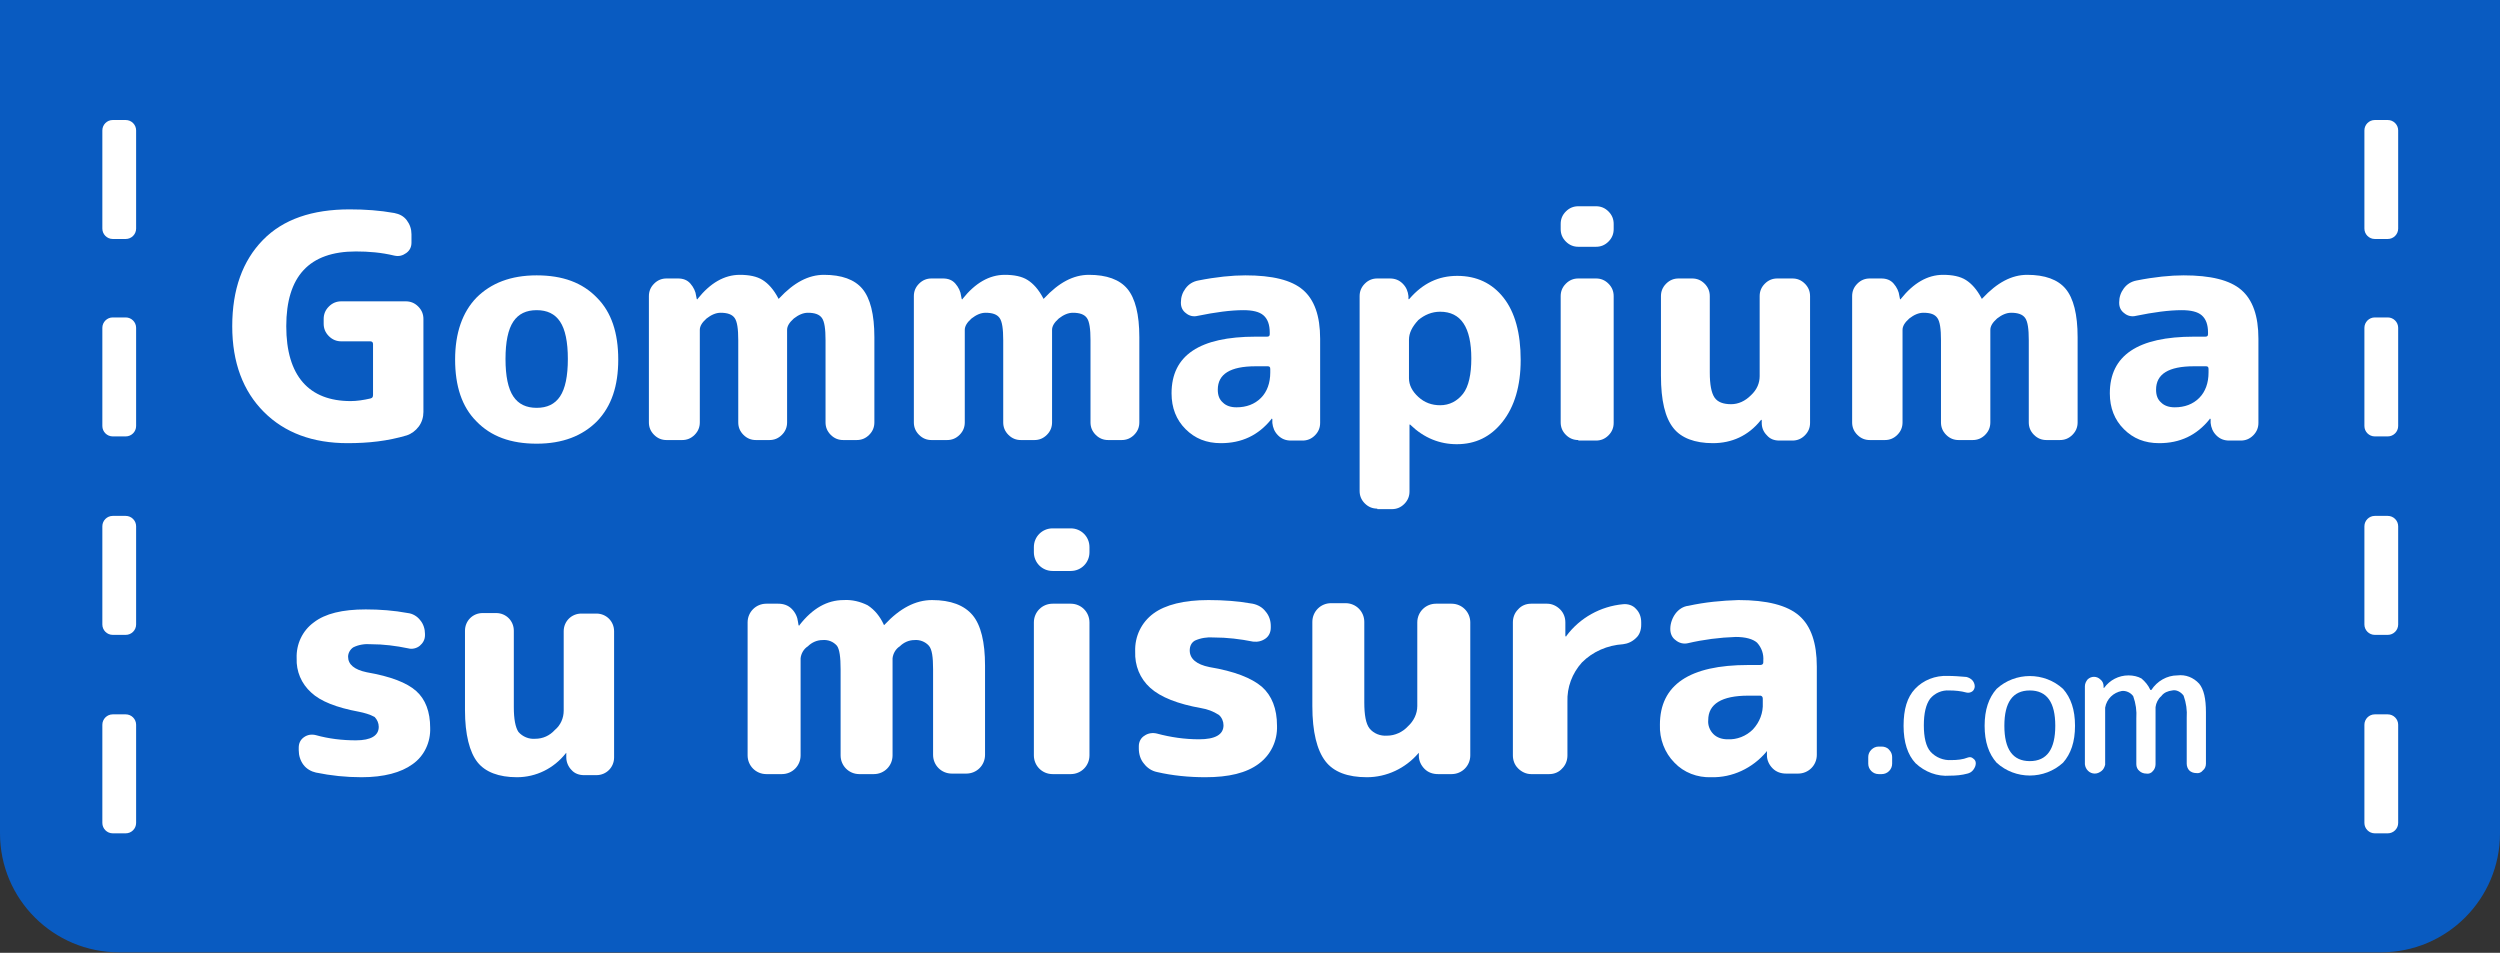
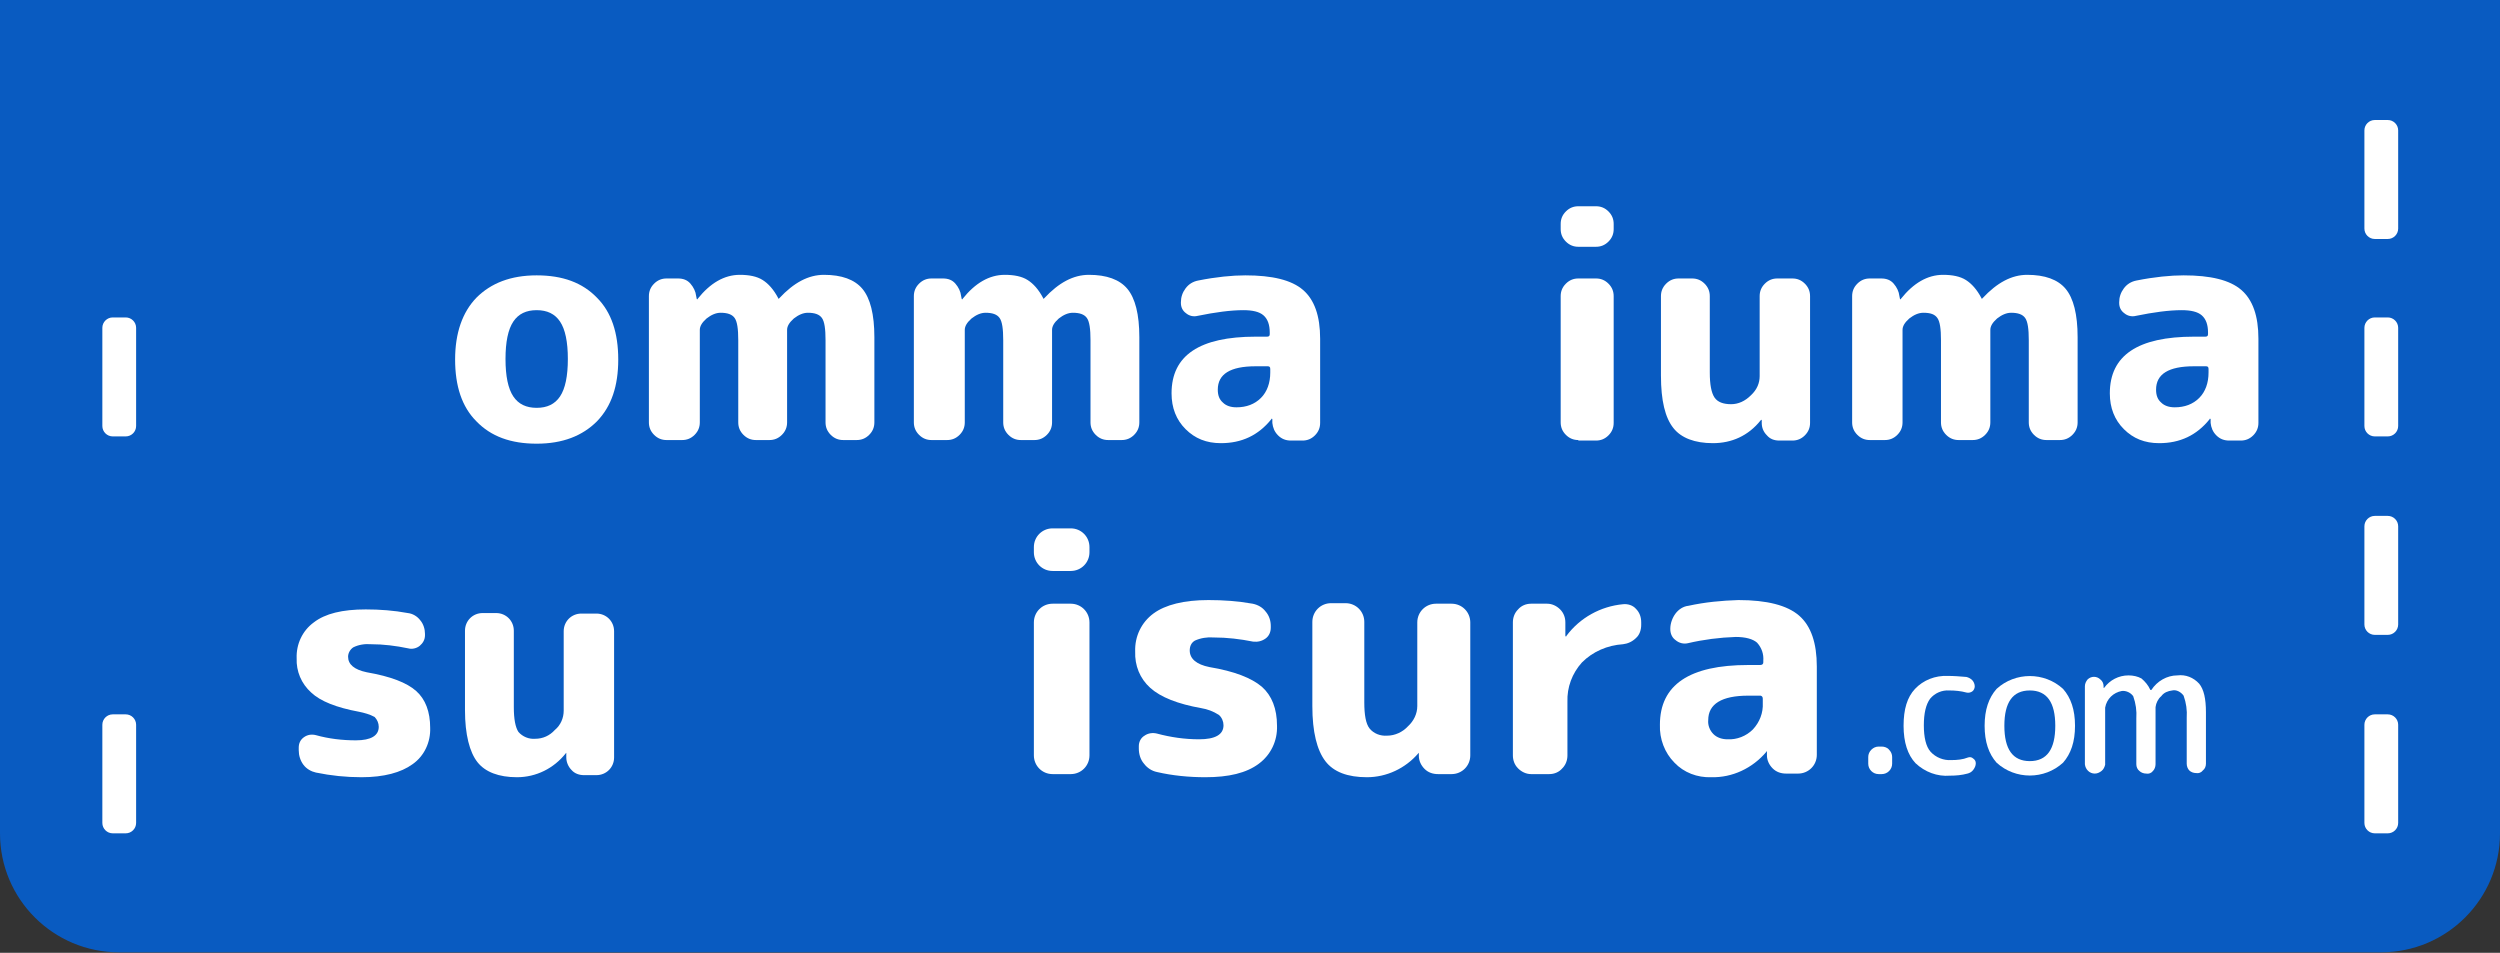
<svg xmlns="http://www.w3.org/2000/svg" version="1.1" id="Capa_1" x="0px" y="0px" viewBox="0 0 481.2 183.4" style="enable-background:new 0 0 481.2 183.4;" xml:space="preserve">
  <rect x="0" y="0" width="481.2" height="183.4" fill="#333333" stroke="none" />
  <style type="text/css">
	.st0{fill:#095BC1;}
	.st1{fill:#FFFFFF;}
</style>
  <path class="st0" d="M0,0v160.4c0,12.7,10.3,22.9,22.9,22.9l0,0h23l-0.1,0h412.5c12.7,0,22.9-10.3,22.9-22.9V0L0,0z" />
  <path class="st1" d="M457.1,137.5h2.5c1.1,0,2,0.9,2,2v18.9c0,1.1-0.9,2-2,2h-2.5c-1.1,0-2-0.9-2-2v-18.9  C455.1,138.4,456,137.5,457.1,137.5z" />
  <path class="st1" d="M457.1,99.3h2.5c1.1,0,2,0.9,2,2v18.9c0,1.1-0.9,2-2,2h-2.5c-1.1,0-2-0.9-2-2v-18.9  C455.1,100.2,456,99.3,457.1,99.3z" />
  <path class="st1" d="M457.1,61.1h2.5c1.1,0,2,0.9,2,2V82c0,1.1-0.9,2-2,2h-2.5c-1.1,0-2-0.9-2-2V63.1C455.1,62,456,61.1,457.1,61.1z  " />
  <path class="st1" d="M457.1,23.1h2.5c1.1,0,2,0.9,2,2V44c0,1.1-0.9,2-2,2h-2.5c-1.1,0-2-0.9-2-2V25.1C455.1,24,456,23.1,457.1,23.1z  " />
  <path class="st1" d="M21.7,137.5h2.5c1.1,0,2,0.9,2,2v18.9c0,1.1-0.9,2-2,2h-2.5c-1.1,0-2-0.9-2-2v-18.9  C19.7,138.4,20.6,137.5,21.7,137.5z" />
-   <path class="st1" d="M21.7,99.3h2.5c1.1,0,2,0.9,2,2v18.9c0,1.1-0.9,2-2,2h-2.5c-1.1,0-2-0.9-2-2v-18.9  C19.7,100.2,20.6,99.3,21.7,99.3z" />
  <path class="st1" d="M21.7,61.1h2.5c1.1,0,2,0.9,2,2V82c0,1.1-0.9,2-2,2h-2.5c-1.1,0-2-0.9-2-2V63.1C19.7,62,20.6,61.1,21.7,61.1z" />
-   <path class="st1" d="M21.7,23.1h2.5c1.1,0,2,0.9,2,2V44c0,1.1-0.9,2-2,2h-2.5c-1.1,0-2-0.9-2-2V25.1C19.7,24,20.6,23.1,21.7,23.1z" />
  <path class="st1" d="M69.1,137c-4.3-0.8-7.4-2-9.2-3.7c-1.9-1.7-2.9-4.1-2.8-6.6c-0.1-2.7,1.1-5.3,3.3-6.9c2.2-1.7,5.5-2.5,10-2.5  c2.7,0,5.4,0.2,8.1,0.7c0.9,0.1,1.8,0.6,2.4,1.4c0.6,0.7,0.9,1.7,0.9,2.6v0.3c0,0.8-0.4,1.5-1,2c-0.6,0.5-1.5,0.7-2.2,0.5  c-2.4-0.5-4.8-0.8-7.2-0.8c-1.2-0.1-2.4,0.1-3.4,0.6c-0.6,0.4-1,1.1-1,1.8c0,1.5,1.2,2.5,3.6,3c4.6,0.8,7.7,2,9.5,3.6  c1.8,1.6,2.7,4,2.7,7.1c0.1,2.7-1.1,5.4-3.4,7c-2.2,1.6-5.5,2.5-9.8,2.5c-3,0-5.9-0.3-8.8-0.9c-0.9-0.2-1.8-0.7-2.4-1.5  c-0.6-0.8-0.9-1.8-0.9-2.8v-0.5c0-0.8,0.3-1.5,1-2c0.7-0.5,1.5-0.6,2.3-0.4c2.5,0.7,5.1,1,7.7,1c2.9,0,4.4-0.9,4.4-2.6  c0-0.7-0.3-1.4-0.8-1.9C71.2,137.5,70.1,137.2,69.1,137z" />
  <path class="st1" d="M99.5,149.6c-3.5,0-6.1-1-7.6-2.9s-2.4-5.3-2.4-10v-15.3c0-1.9,1.5-3.4,3.4-3.4h2.6c1.9,0,3.4,1.5,3.4,3.4v14.7  c0,2.3,0.3,3.9,0.9,4.8c0.8,0.9,2,1.4,3.2,1.3c1.5,0,2.8-0.6,3.8-1.7c1.1-0.9,1.7-2.3,1.7-3.7v-15.3c0-1.9,1.5-3.4,3.4-3.4h2.9  c1.9,0,3.4,1.5,3.4,3.4v24.3c0,1.9-1.5,3.4-3.4,3.4h-2.4c-0.9,0-1.8-0.3-2.4-1c-0.6-0.6-1-1.5-1-2.4V145c0,0,0-0.1,0-0.1  c0,0,0,0,0,0l-0.1,0.1C106.6,147.9,103.2,149.6,99.5,149.6z" />
-   <path class="st1" d="M147.5,149c-2,0-3.6-1.6-3.6-3.6v-25.6c0-2,1.6-3.6,3.6-3.6h2.3c1,0,1.9,0.3,2.6,1c0.7,0.7,1.1,1.6,1.2,2.5  l0.1,0.6c0,0,0,0.1,0.1,0.1s0.1,0,0.1-0.1c2.5-3.2,5.3-4.8,8.5-4.8c1.6-0.1,3.2,0.3,4.6,1c1.4,0.9,2.4,2.2,3.1,3.7  c0,0.1,0,0.1,0.1,0.1c0,0,0,0,0,0l0.1-0.1c2.9-3.1,5.9-4.7,9.1-4.7c3.6,0,6.2,1,7.8,2.9c1.6,1.9,2.4,5.2,2.4,9.7v17.2  c0,2-1.6,3.6-3.6,3.6h-2.8c-2,0-3.6-1.6-3.6-3.6v-16.5c0-2.3-0.2-3.8-0.8-4.5c-0.7-0.8-1.8-1.2-2.8-1.1c-1.1,0-2.1,0.5-2.8,1.2  c-0.8,0.5-1.3,1.4-1.4,2.3v18.7c0,2-1.6,3.6-3.6,3.6h-2.8c-2,0-3.6-1.6-3.6-3.6v-16.6c0-2.3-0.2-3.8-0.7-4.5  c-0.7-0.8-1.7-1.2-2.8-1.1c-1.1,0-2.1,0.5-2.8,1.2c-0.8,0.5-1.3,1.4-1.4,2.3v18.7c0,2-1.6,3.6-3.6,3.6H147.5z" />
  <path class="st1" d="M202.6,109.9c-2,0-3.6-1.6-3.6-3.6v-1c0-2,1.6-3.6,3.6-3.6h3.5c2,0,3.6,1.6,3.6,3.6v1c0,2-1.6,3.6-3.6,3.6  H202.6z M202.6,149c-2,0-3.6-1.6-3.6-3.6v-25.6c0-2,1.6-3.6,3.6-3.6h3.5c2,0,3.6,1.6,3.6,3.6v25.6c0,2-1.6,3.6-3.6,3.6L202.6,149z" />
  <path class="st1" d="M231.2,136.3c-4.5-0.8-7.8-2.1-9.8-3.9c-2-1.8-3-4.3-2.9-7c-0.1-2.9,1.2-5.6,3.5-7.3c2.3-1.7,5.9-2.6,10.6-2.6  c2.9,0,5.7,0.2,8.5,0.7c1,0.2,1.9,0.7,2.5,1.5c0.7,0.8,1,1.8,1,2.8v0.3c0,0.8-0.3,1.6-1,2.1c-0.7,0.5-1.5,0.7-2.4,0.6  c-2.5-0.5-5-0.8-7.6-0.8c-1.2-0.1-2.5,0.1-3.6,0.6c-0.7,0.4-1,1.1-1,1.9c0,1.6,1.3,2.7,3.8,3.2c4.8,0.8,8.1,2.1,10.1,3.8  c1.9,1.7,2.9,4.2,2.9,7.5c0.1,2.9-1.2,5.6-3.5,7.3c-2.4,1.8-5.8,2.6-10.3,2.6c-3.1,0-6.3-0.3-9.3-1c-1-0.2-1.9-0.8-2.5-1.6  c-0.7-0.8-1-1.9-1-2.9v-0.5c0-0.8,0.4-1.6,1.1-2c0.7-0.5,1.6-0.6,2.4-0.4c2.6,0.7,5.3,1.1,8.1,1.1c3.1,0,4.7-0.9,4.7-2.7  c0-0.7-0.3-1.5-0.9-2C233.5,136.9,232.4,136.5,231.2,136.3z" />
  <path class="st1" d="M263.1,149.6c-3.7,0-6.4-1-8-3.1s-2.5-5.6-2.5-10.6v-16.2c0-2,1.6-3.6,3.6-3.6h2.8c2,0,3.6,1.6,3.6,3.6v15.5  c0,2.4,0.3,4.1,1,5c0.8,1,2.1,1.5,3.4,1.4c1.5,0,3-0.7,4-1.8c1.1-1,1.8-2.4,1.8-3.9v-16.1c0-2,1.6-3.6,3.6-3.6h3  c2,0,3.6,1.6,3.6,3.6v25.6c0,2-1.6,3.6-3.6,3.6h-2.6c-1,0-1.9-0.3-2.6-1c-0.7-0.7-1.1-1.6-1.1-2.5v-0.5c0,0,0-0.1,0-0.1c0,0,0,0,0,0  l-0.1,0.1C270.5,147.9,266.9,149.6,263.1,149.6z" />
  <path class="st1" d="M294.7,149c-0.9,0-1.8-0.4-2.5-1.1c-0.7-0.7-1-1.6-1-2.5v-25.6c0-0.9,0.3-1.8,1-2.5c0.6-0.7,1.5-1.1,2.5-1.1  h3.1c0.9,0,1.8,0.4,2.5,1.1c0.7,0.7,1,1.6,1,2.5v2.6c0,0,0,0.1,0.1,0.1s0.1,0,0.1-0.1c2.6-3.5,6.6-5.7,10.9-6.1  c0.9-0.1,1.9,0.2,2.5,0.9c0.7,0.7,1,1.6,1,2.6v0.5c0,0.9-0.3,1.9-1,2.5c-0.7,0.7-1.6,1.1-2.5,1.2c-3,0.2-5.8,1.4-7.9,3.5  c-1.9,2.1-2.9,4.8-2.8,7.6v10.3c0,0.9-0.3,1.8-1,2.5c-0.6,0.7-1.5,1.1-2.5,1.1H294.7z" />
  <path class="st1" d="M329.4,149.6c-2.7,0.1-5.3-0.9-7.1-2.8c-1.9-1.9-2.9-4.6-2.8-7.3c0-7.7,5.7-11.5,17-11.5h2.3  c0.4,0,0.6-0.2,0.6-0.5v-0.3c0.1-1.3-0.3-2.5-1.2-3.5c-0.8-0.7-2.2-1.1-4.1-1.1c-3.1,0.1-6.2,0.5-9.2,1.2c-0.8,0.2-1.7,0-2.4-0.6  c-0.7-0.5-1-1.3-1-2.1V121c0-1,0.4-2.1,1-2.9c0.6-0.8,1.5-1.4,2.5-1.5c3.2-0.7,6.4-1,9.6-1.1c5.5,0,9.4,1,11.7,3s3.4,5.3,3.4,9.8v17  c0,2-1.6,3.6-3.6,3.6h-2.3c-1,0-1.9-0.3-2.6-1c-0.7-0.7-1.1-1.6-1.1-2.5v-0.7c0,0,0-0.1,0-0.1c0,0,0,0,0,0c-0.1,0-0.1,0-0.1,0.1  C337.3,147.9,333.4,149.7,329.4,149.6z M336.5,133.9c-5.1,0-7.7,1.6-7.7,4.7c-0.1,1,0.3,2,1,2.7c0.7,0.7,1.7,1,2.7,1  c1.8,0.1,3.6-0.6,4.9-1.9c1.3-1.4,2-3.2,1.9-5.1v-0.8c0-0.3-0.1-0.5-0.4-0.6c-0.1,0-0.1,0-0.2,0L336.5,133.9z" />
  <path class="st1" d="M361.6,149c-1.1,0-2-0.9-2-2v-1.3c0-0.5,0.2-1,0.6-1.4c0.4-0.4,0.9-0.6,1.4-0.6h0.6c0.5,0,1.1,0.2,1.4,0.6  c0.4,0.4,0.6,0.9,0.6,1.4v1.3c0,1.1-0.9,2-2,2H361.6z" />
  <path class="st1" d="M375.3,149.3c-2.4,0.2-4.8-0.7-6.6-2.4c-1.5-1.6-2.3-4-2.3-7.2c0-3.2,0.7-5.5,2.2-7.1c1.6-1.7,3.9-2.6,6.3-2.5  c1.2,0,2.4,0.1,3.6,0.2c0.4,0.1,0.8,0.3,1.1,0.6c0.3,0.3,0.5,0.8,0.5,1.2c0,0.4-0.2,0.8-0.5,1c-0.3,0.2-0.7,0.3-1.1,0.2  c-1.1-0.3-2.2-0.4-3.3-0.4c-1.4-0.1-2.8,0.5-3.7,1.6c-0.8,1.1-1.2,2.8-1.2,5.1s0.4,4.1,1.3,5.1c1,1.1,2.5,1.7,4,1.6  c1.1,0,2.2-0.1,3.2-0.5c0.3-0.1,0.7-0.1,1,0.2c0.3,0.2,0.5,0.5,0.5,0.9c0,0.5-0.2,0.9-0.5,1.3c-0.3,0.4-0.7,0.6-1.1,0.7  C377.6,149.2,376.5,149.3,375.3,149.3z" />
  <path class="st1" d="M397.1,146.8c-3.6,3.3-9.2,3.3-12.8,0c-1.5-1.7-2.3-4-2.3-7.1s0.8-5.4,2.3-7.1c3.6-3.3,9.2-3.3,12.8,0  c1.5,1.7,2.3,4,2.3,7.1C399.4,142.8,398.6,145.1,397.1,146.8z M395.6,139.7c0-4.5-1.6-6.8-4.9-6.8s-4.9,2.3-4.9,6.8s1.6,6.8,4.9,6.8  S395.6,144.2,395.6,139.7L395.6,139.7z" />
  <path class="st1" d="M404.5,148.4c-0.4,0.3-0.8,0.5-1.3,0.5c-1,0-1.8-0.8-1.9-1.8c0,0,0-0.1,0-0.1v-14.9c0-0.5,0.2-0.9,0.5-1.3  c0.7-0.7,1.8-0.7,2.5,0c0.4,0.3,0.6,0.8,0.6,1.3v0.3l0,0h0.1c1.1-1.5,2.8-2.4,4.7-2.4c0.9,0,1.8,0.2,2.5,0.6  c0.7,0.6,1.3,1.3,1.7,2.2c0,0,0,0,0.1,0c0,0,0.1,0,0.1,0c1.1-1.7,3-2.8,5-2.8c1.6-0.2,3.1,0.4,4.2,1.6c0.9,1.1,1.3,2.9,1.3,5.5v9.9  c0,0.5-0.2,1-0.6,1.3c-0.3,0.4-0.8,0.6-1.3,0.5c-0.5,0-1-0.2-1.3-0.5c-0.3-0.3-0.5-0.8-0.5-1.3v-8.8c0.1-1.5-0.1-2.9-0.6-4.3  c-0.5-0.7-1.4-1.2-2.2-1c-0.8,0.1-1.6,0.4-2.1,1.1c-0.6,0.5-1,1.3-1.1,2.1v11c0,0.5-0.2,1-0.5,1.3c-0.3,0.4-0.8,0.6-1.3,0.5  c-0.5,0-1-0.2-1.3-0.5c-0.4-0.3-0.6-0.8-0.6-1.3v-8.8c0.1-1.5-0.1-2.9-0.6-4.3c-0.5-0.7-1.4-1.1-2.2-1c-1.6,0.3-2.9,1.5-3.2,3.2v11  C405.1,147.6,404.9,148.1,404.5,148.4z" />
  <g>
    <g>
-       <path class="st1" d="M66.9,85.3c-6.7,0-12.1-2-16.1-6c-4-4-6.1-9.5-6.1-16.5c0-7.1,2-12.6,5.9-16.6s9.5-5.9,16.7-5.9    c3,0,5.8,0.2,8.6,0.7c1,0.2,1.8,0.6,2.4,1.4s0.9,1.7,0.9,2.7v1.6c0,0.8-0.3,1.5-1,2c-0.7,0.5-1.4,0.7-2.3,0.5    c-2.5-0.6-4.9-0.8-7.4-0.8c-9,0-13.4,4.8-13.4,14.4c0,4.8,1.1,8.4,3.2,10.8c2.1,2.4,5.2,3.6,9.2,3.6c1.2,0,2.5-0.2,3.8-0.5    c0.4-0.1,0.5-0.3,0.5-0.7v-9.8c0-0.3-0.2-0.5-0.5-0.5h-5.6c-0.9,0-1.7-0.3-2.4-1c-0.7-0.7-1-1.5-1-2.4v-0.9c0-0.9,0.3-1.7,1-2.4    c0.7-0.7,1.5-1,2.4-1h12.4c0.9,0,1.7,0.3,2.4,1c0.7,0.7,1,1.5,1,2.4v17.9c0,1-0.3,2-0.9,2.8c-0.6,0.8-1.4,1.4-2.3,1.7    C74.6,84.9,70.9,85.3,66.9,85.3z" />
      <path class="st1" d="M114.9,81.1c-2.8,2.8-6.6,4.3-11.6,4.3c-5,0-8.8-1.4-11.6-4.3c-2.8-2.8-4.1-6.8-4.1-11.9    c0-5.1,1.4-9.1,4.1-11.9c2.8-2.8,6.6-4.3,11.6-4.3c5,0,8.8,1.4,11.6,4.3c2.8,2.8,4.1,6.8,4.1,11.9C119,74.3,117.7,78.2,114.9,81.1    z M107.8,61.9c-1-1.5-2.5-2.2-4.5-2.2c-2,0-3.5,0.7-4.5,2.2c-1,1.5-1.5,3.9-1.5,7.2c0,3.3,0.5,5.7,1.5,7.2c1,1.5,2.5,2.2,4.5,2.2    c2,0,3.5-0.7,4.5-2.2c1-1.5,1.5-3.9,1.5-7.2C109.3,65.8,108.8,63.4,107.8,61.9z" />
      <path class="st1" d="M128.3,84.7c-0.9,0-1.7-0.3-2.4-1c-0.7-0.7-1-1.5-1-2.4V57c0-0.9,0.3-1.7,1-2.4c0.7-0.7,1.5-1,2.4-1h2.2    c1,0,1.8,0.3,2.4,1s1,1.5,1.1,2.4l0.1,0.5c0,0,0,0.1,0.1,0.1c0.1,0,0.1,0,0.1-0.1c2.4-3,5.1-4.6,8.1-4.6c1.8,0,3.3,0.3,4.4,1    s2.1,1.8,3,3.5c0,0.1,0,0.1,0.1,0.1l0.1-0.1c2.8-3,5.6-4.5,8.6-4.5c3.4,0,5.9,0.9,7.4,2.7c1.5,1.8,2.3,4.9,2.3,9.3v16.4    c0,0.9-0.3,1.7-1,2.4c-0.7,0.7-1.5,1-2.4,1h-2.6c-0.9,0-1.7-0.3-2.4-1c-0.7-0.7-1-1.5-1-2.4V65.5c0-2.2-0.2-3.6-0.7-4.3    c-0.5-0.7-1.4-1-2.7-1c-0.9,0-1.8,0.4-2.7,1.1c-0.9,0.8-1.3,1.5-1.3,2.2v17.8c0,0.9-0.3,1.7-1,2.4c-0.7,0.7-1.5,1-2.4,1h-2.6    c-0.9,0-1.7-0.3-2.4-1c-0.7-0.7-1-1.5-1-2.4V65.5c0-2.2-0.2-3.6-0.7-4.3c-0.5-0.7-1.4-1-2.7-1c-0.9,0-1.8,0.4-2.7,1.1    c-0.9,0.8-1.3,1.5-1.3,2.2v17.8c0,0.9-0.3,1.7-1,2.4c-0.7,0.7-1.5,1-2.4,1H128.3z" />
      <path class="st1" d="M179.3,84.7c-0.9,0-1.7-0.3-2.4-1c-0.7-0.7-1-1.5-1-2.4V57c0-0.9,0.3-1.7,1-2.4c0.7-0.7,1.5-1,2.4-1h2.2    c1,0,1.8,0.3,2.4,1s1,1.5,1.1,2.4l0.1,0.5c0,0,0,0.1,0.1,0.1c0.1,0,0.1,0,0.1-0.1c2.4-3,5.1-4.6,8.1-4.6c1.8,0,3.3,0.3,4.4,1    s2.1,1.8,3,3.5c0,0.1,0,0.1,0.1,0.1l0.1-0.1c2.8-3,5.6-4.5,8.6-4.5c3.4,0,5.9,0.9,7.4,2.7c1.5,1.8,2.3,4.9,2.3,9.3v16.4    c0,0.9-0.3,1.7-1,2.4c-0.7,0.7-1.5,1-2.4,1h-2.6c-0.9,0-1.7-0.3-2.4-1c-0.7-0.7-1-1.5-1-2.4V65.5c0-2.2-0.2-3.6-0.7-4.3    c-0.5-0.7-1.4-1-2.7-1c-0.9,0-1.8,0.4-2.7,1.1c-0.9,0.8-1.3,1.5-1.3,2.2v17.8c0,0.9-0.3,1.7-1,2.4c-0.7,0.7-1.5,1-2.4,1h-2.6    c-0.9,0-1.7-0.3-2.4-1c-0.7-0.7-1-1.5-1-2.4V65.5c0-2.2-0.2-3.6-0.7-4.3c-0.5-0.7-1.4-1-2.7-1c-0.9,0-1.8,0.4-2.7,1.1    c-0.9,0.8-1.3,1.5-1.3,2.2v17.8c0,0.9-0.3,1.7-1,2.4c-0.7,0.7-1.5,1-2.4,1H179.3z" />
      <path class="st1" d="M235,85.3c-2.8,0-5-0.9-6.8-2.7c-1.8-1.8-2.7-4.1-2.7-6.9c0-7.3,5.4-10.9,16.2-10.9h2.2    c0.4,0,0.5-0.2,0.5-0.5V64c0-1.5-0.4-2.6-1.2-3.3c-0.8-0.7-2.1-1-3.9-1c-2.4,0-5.4,0.4-8.8,1.1c-0.8,0.2-1.6,0-2.2-0.5    c-0.7-0.5-1-1.2-1-2v-0.1c0-1,0.3-1.9,0.9-2.7c0.6-0.8,1.4-1.3,2.4-1.5c3.5-0.7,6.6-1,9.1-1c5.2,0,8.9,0.9,11.1,2.8    c2.2,1.9,3.3,5,3.3,9.4v16.2c0,0.9-0.3,1.7-1,2.4c-0.7,0.7-1.5,1-2.4,1h-2.2c-1,0-1.8-0.3-2.5-1c-0.7-0.7-1-1.5-1.1-2.4v-0.7    c0,0,0-0.1-0.1-0.1c-0.1,0-0.1,0-0.1,0.1C242.2,83.8,239,85.3,235,85.3z M241.7,70.5c-4.9,0-7.3,1.5-7.3,4.5c0,1.1,0.3,1.9,1,2.5    c0.6,0.6,1.5,0.9,2.6,0.9c1.9,0,3.5-0.6,4.7-1.8c1.2-1.2,1.8-2.9,1.8-4.9V71c0-0.4-0.2-0.5-0.5-0.5H241.7z" />
-       <path class="st1" d="M265.1,97.9c-0.9,0-1.7-0.3-2.4-1c-0.7-0.7-1-1.5-1-2.4V57c0-0.9,0.3-1.7,1-2.4c0.7-0.7,1.5-1,2.4-1h2.4    c1,0,1.8,0.3,2.5,1c0.7,0.7,1,1.5,1.1,2.4v0.5c0,0,0,0.1,0.1,0.1l0.1-0.1c2.6-3,5.6-4.4,9.2-4.4c3.7,0,6.7,1.4,8.9,4.2    c2.2,2.8,3.3,6.8,3.3,12c0,5-1.2,9-3.5,11.9c-2.3,2.9-5.2,4.3-8.8,4.3c-3.3,0-6.3-1.2-8.9-3.7c0,0-0.1-0.1-0.1-0.1    c0,0-0.1,0-0.1,0.1v12.8c0,0.9-0.3,1.7-1,2.4c-0.7,0.7-1.5,1-2.4,1H265.1z M271.2,65.4v7.4c0,1.3,0.6,2.5,1.8,3.6    c1.2,1.1,2.6,1.6,4.2,1.6c1.8,0,3.3-0.8,4.4-2.2s1.6-3.8,1.6-6.8c0-6-2-9-6-9c-1.6,0-3,0.6-4.2,1.6    C271.8,62.9,271.2,64.1,271.2,65.4z" />
      <path class="st1" d="M303.8,47.5c-0.9,0-1.7-0.3-2.4-1c-0.7-0.7-1-1.5-1-2.4v-1c0-0.9,0.3-1.7,1-2.4c0.7-0.7,1.5-1,2.4-1h3.4    c0.9,0,1.7,0.3,2.4,1c0.7,0.7,1,1.5,1,2.4v1c0,0.9-0.3,1.7-1,2.4c-0.7,0.7-1.5,1-2.4,1H303.8z M303.8,84.7c-0.9,0-1.7-0.3-2.4-1    c-0.7-0.7-1-1.5-1-2.4V57c0-0.9,0.3-1.7,1-2.4c0.7-0.7,1.5-1,2.4-1h3.4c0.9,0,1.7,0.3,2.4,1c0.7,0.7,1,1.5,1,2.4v24.4    c0,0.9-0.3,1.7-1,2.4c-0.7,0.7-1.5,1-2.4,1H303.8z" />
      <path class="st1" d="M329.7,85.3c-3.5,0-6.1-1-7.6-2.9c-1.6-2-2.4-5.3-2.4-10.1V57c0-0.9,0.3-1.7,1-2.4c0.7-0.7,1.5-1,2.4-1h2.6    c0.9,0,1.7,0.3,2.4,1c0.7,0.7,1,1.5,1,2.4v14.7c0,2.3,0.3,3.9,0.9,4.8c0.6,0.9,1.7,1.3,3.2,1.3c1.4,0,2.7-0.6,3.8-1.7    c1.2-1.1,1.7-2.4,1.7-3.7V57c0-0.9,0.3-1.7,1-2.4c0.7-0.7,1.5-1,2.4-1h2.9c0.9,0,1.7,0.3,2.4,1c0.7,0.7,1,1.5,1,2.4v24.4    c0,0.9-0.3,1.7-1,2.4c-0.7,0.7-1.5,1-2.4,1h-2.5c-1,0-1.8-0.3-2.4-1c-0.7-0.7-1-1.5-1-2.4v-0.5c0,0,0-0.1-0.1-0.1l-0.1,0.1    C336.5,83.9,333.3,85.3,329.7,85.3z" />
      <path class="st1" d="M359.9,84.7c-0.9,0-1.7-0.3-2.4-1c-0.7-0.7-1-1.5-1-2.4V57c0-0.9,0.3-1.7,1-2.4c0.7-0.7,1.5-1,2.4-1h2.2    c1,0,1.8,0.3,2.4,1s1,1.5,1.1,2.4l0.1,0.5c0,0,0,0.1,0.1,0.1c0.1,0,0.1,0,0.1-0.1c2.4-3,5.1-4.6,8.1-4.6c1.8,0,3.3,0.3,4.4,1    s2.1,1.8,3,3.5c0,0.1,0,0.1,0.1,0.1l0.1-0.1c2.8-3,5.6-4.5,8.6-4.5c3.4,0,5.9,0.9,7.4,2.7c1.5,1.8,2.3,4.9,2.3,9.3v16.4    c0,0.9-0.3,1.7-1,2.4c-0.7,0.7-1.5,1-2.4,1h-2.6c-0.9,0-1.7-0.3-2.4-1c-0.7-0.7-1-1.5-1-2.4V65.5c0-2.2-0.2-3.6-0.7-4.3    c-0.5-0.7-1.4-1-2.7-1c-0.9,0-1.8,0.4-2.7,1.1c-0.9,0.8-1.3,1.5-1.3,2.2v17.8c0,0.9-0.3,1.7-1,2.4c-0.7,0.7-1.5,1-2.4,1H377    c-0.9,0-1.7-0.3-2.4-1c-0.7-0.7-1-1.5-1-2.4V65.5c0-2.2-0.2-3.6-0.7-4.3c-0.5-0.7-1.3-1-2.7-1c-0.9,0-1.8,0.4-2.7,1.1    c-0.9,0.8-1.3,1.5-1.3,2.2v17.8c0,0.9-0.3,1.7-1,2.4c-0.7,0.7-1.5,1-2.4,1H359.9z" />
      <path class="st1" d="M415.6,85.3c-2.8,0-5-0.9-6.8-2.7c-1.8-1.8-2.7-4.1-2.7-6.9c0-7.3,5.4-10.9,16.2-10.9h2.2    c0.4,0,0.5-0.2,0.5-0.5V64c0-1.5-0.4-2.6-1.2-3.3c-0.8-0.7-2.1-1-3.9-1c-2.4,0-5.4,0.4-8.8,1.1c-0.8,0.2-1.6,0-2.2-0.5    c-0.7-0.5-1-1.2-1-2v-0.1c0-1,0.3-1.9,0.9-2.7c0.6-0.8,1.4-1.3,2.4-1.5c3.5-0.7,6.6-1,9.1-1c5.2,0,8.9,0.9,11.1,2.8    c2.2,1.9,3.3,5,3.3,9.4v16.2c0,0.9-0.3,1.7-1,2.4c-0.7,0.7-1.5,1-2.4,1h-2.2c-1,0-1.8-0.3-2.5-1c-0.7-0.7-1-1.5-1.1-2.4v-0.7    c0,0,0-0.1-0.1-0.1c-0.1,0-0.1,0-0.1,0.1C422.8,83.8,419.6,85.3,415.6,85.3z M422.3,70.5c-4.9,0-7.3,1.5-7.3,4.5    c0,1.1,0.3,1.9,1,2.5c0.6,0.6,1.5,0.9,2.6,0.9c1.9,0,3.5-0.6,4.7-1.8c1.2-1.2,1.8-2.9,1.8-4.9V71c0-0.4-0.2-0.5-0.5-0.5H422.3z" />
    </g>
  </g>
</svg>